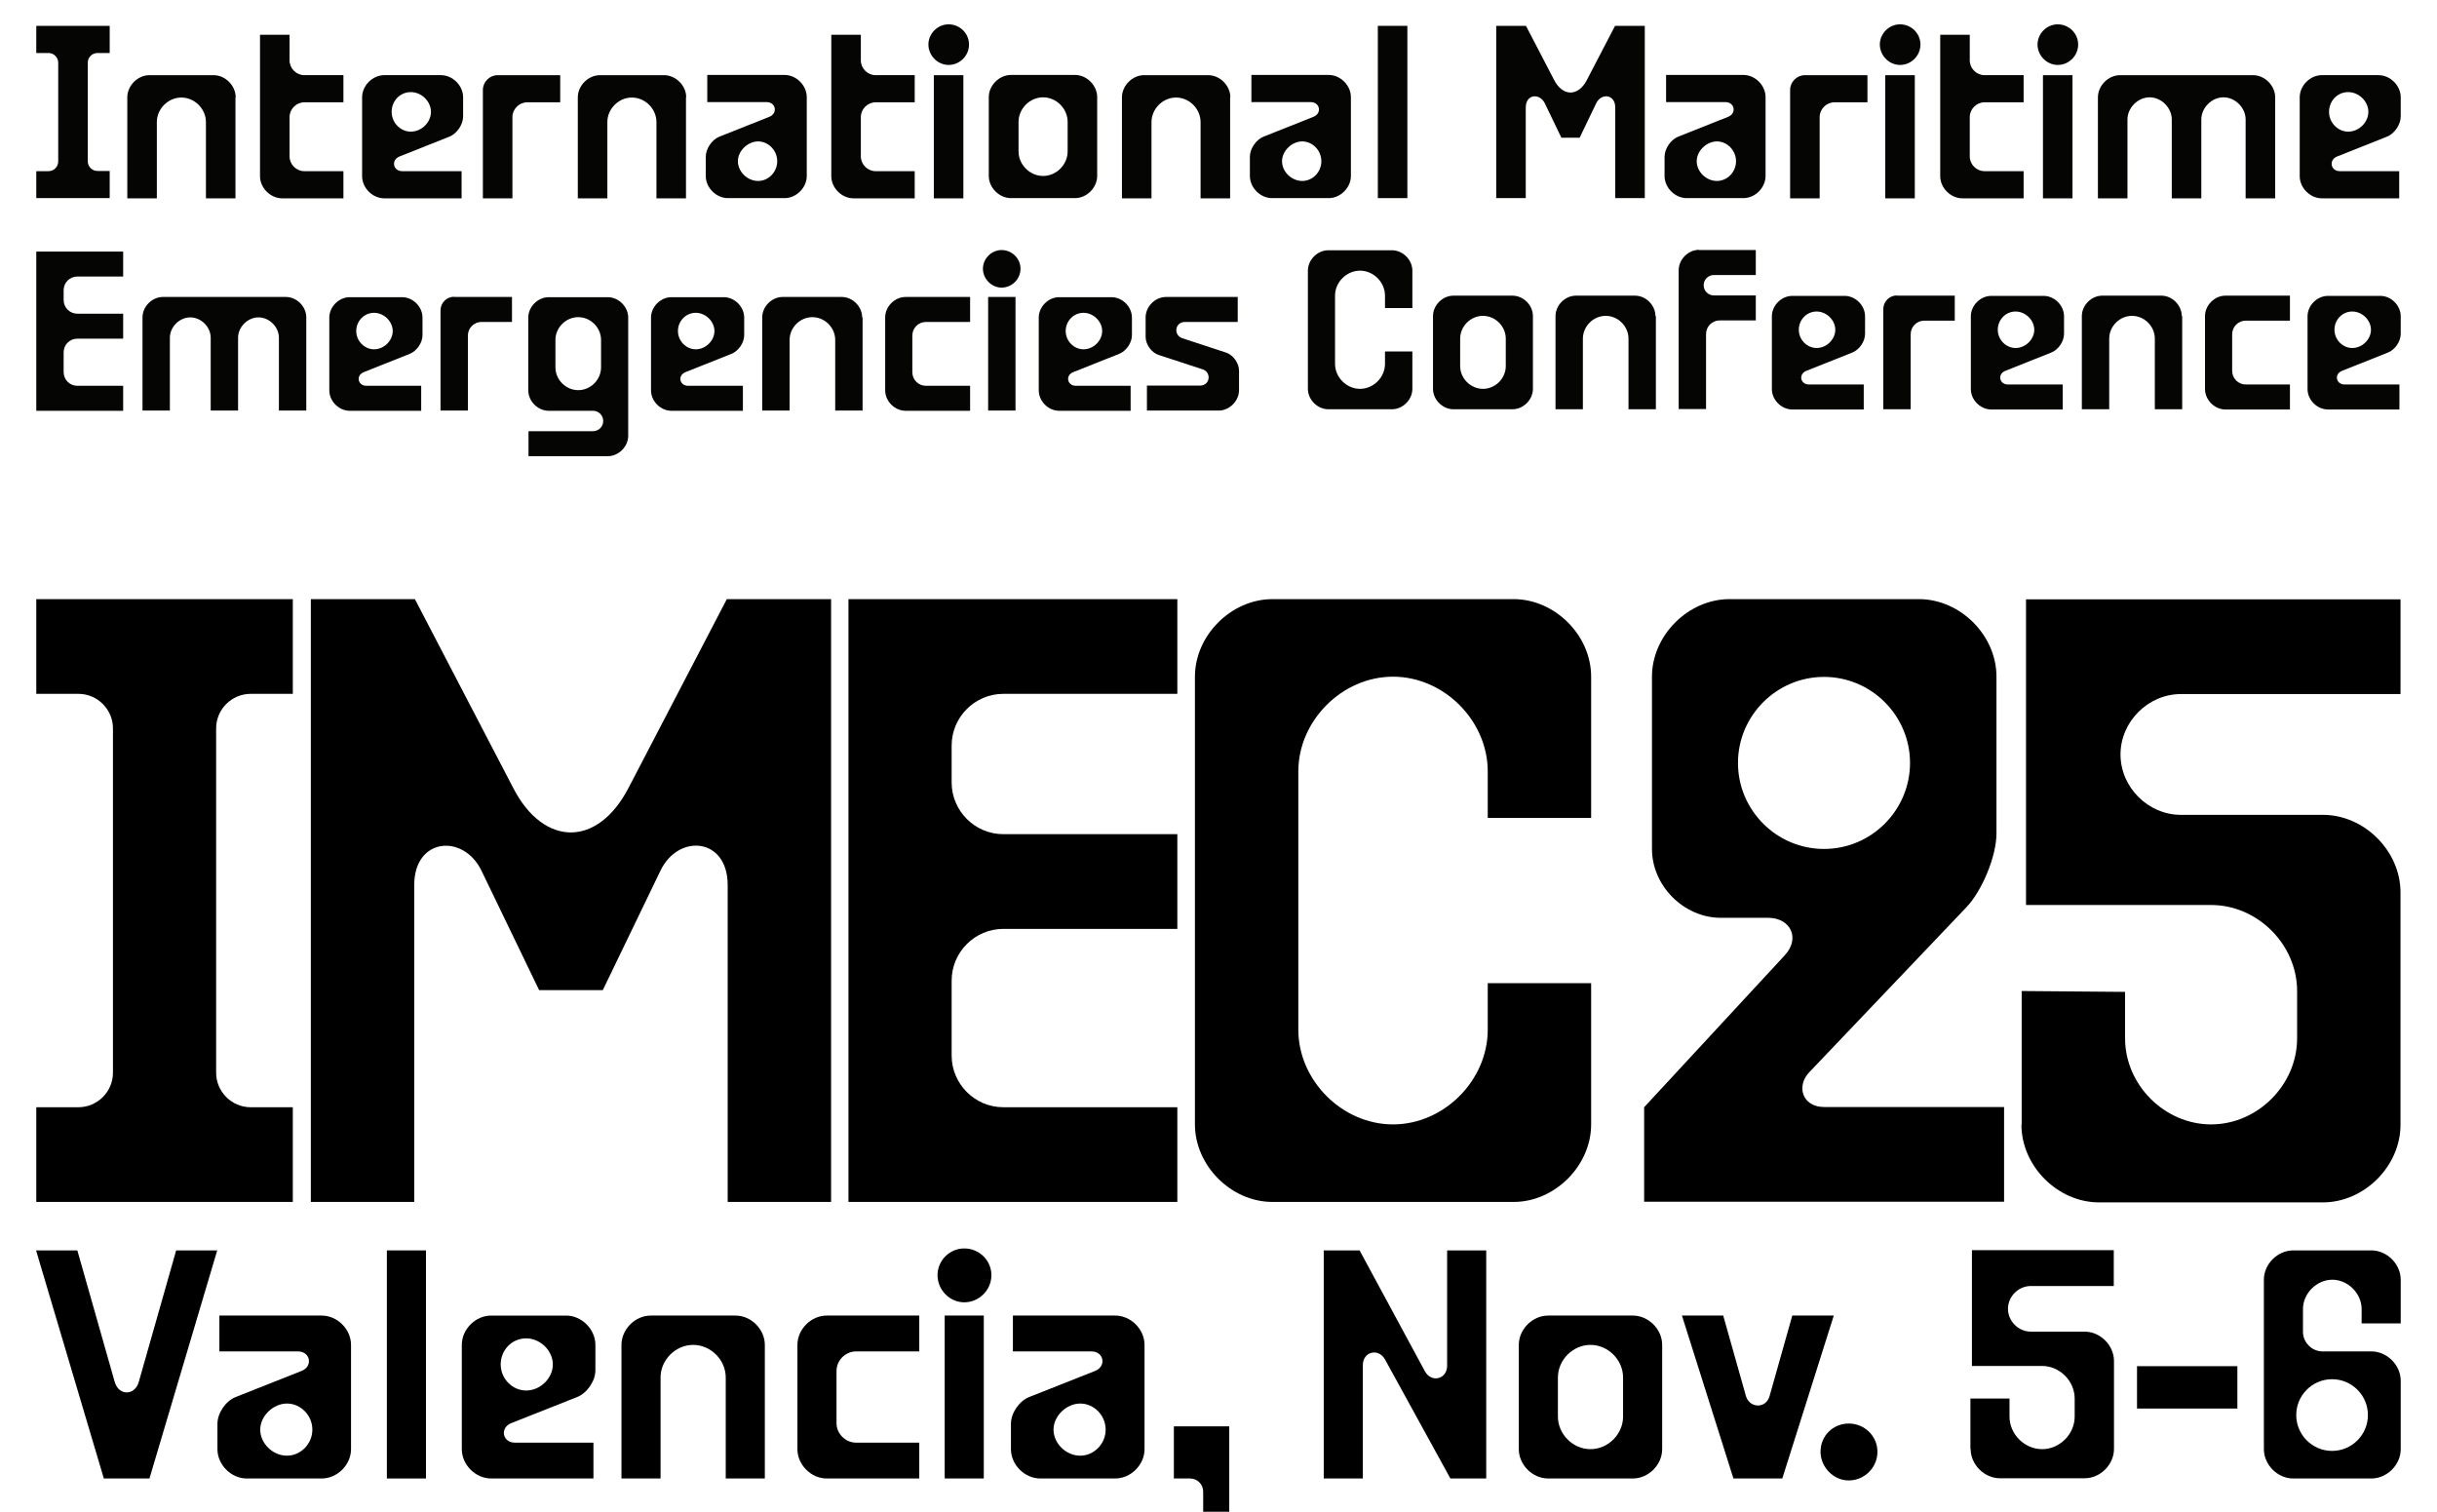
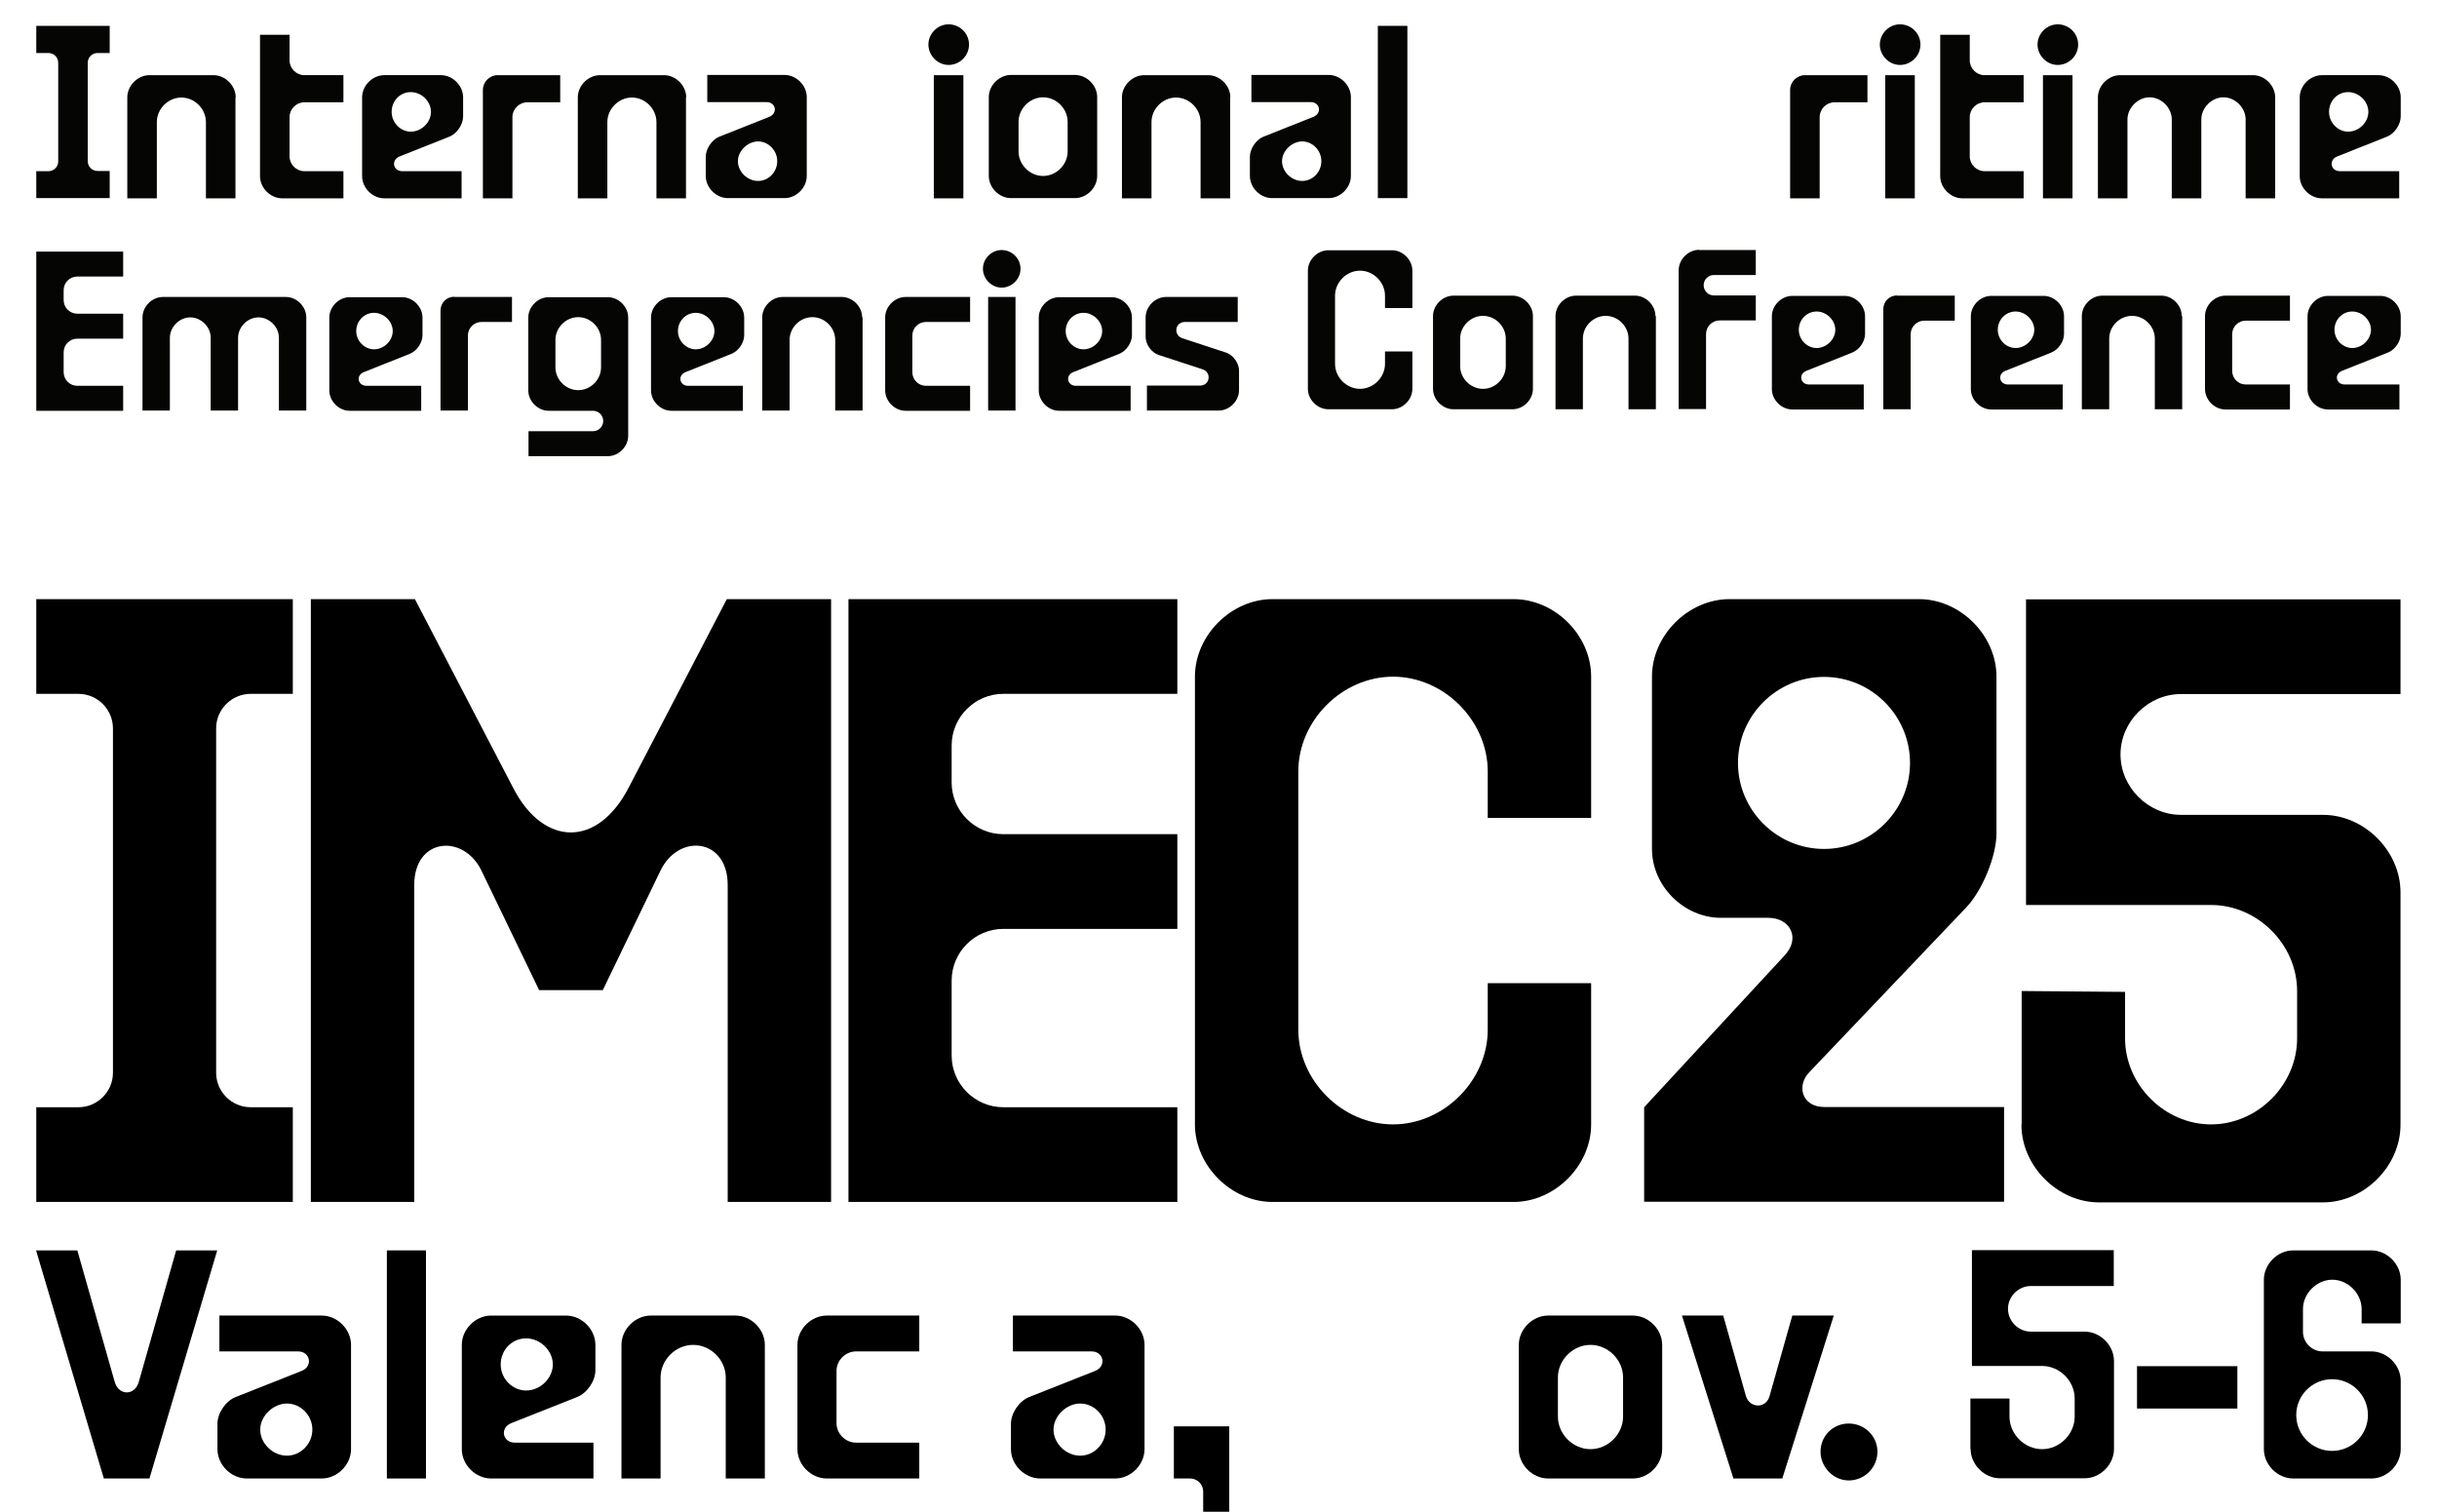
<svg xmlns="http://www.w3.org/2000/svg" id="Gráfica" version="1.1" viewBox="0 0 1121.9 696">
  <defs>
    <style>
      .st0 {
        fill: #050504;
      }
    </style>
  </defs>
  <g>
    <path d="M16.7,575.6h18.9l17.2,60.5c1.8,6.5,9.3,6.5,11.1,0l17.2-60.5h18.9l-31.2,105h-21l-31.2-105h0Z" />
    <path d="M100.1,667.1v-11.7c0-4.9,3.8-10.5,8.4-12.3l30.3-12c5.4-2.1,4.1-9-1.6-9h-36.2v-16.5h47.1c7.2,0,13.5,6.3,13.5,13.5v48c0,7.2-6.3,13.5-13.5,13.5h-34.5c-7.2,0-13.5-6.3-13.5-13.5ZM132.1,670.1c6.3,0,11.7-5.4,11.7-12s-5.4-12-11.7-12-12.3,5.7-12.3,12,5.7,12,12.3,12Z" />
    <path d="M178.1,575.6h18v105h-18v-105Z" />
    <path d="M274.1,619.1v11.7c0,4.9-3.8,10.5-8.4,12.3l-30.3,12c-5.4,2.1-4.1,9,1.6,9h36.2v16.5h-47.1c-7.2,0-13.5-6.3-13.5-13.5v-48c0-7.2,6.3-13.5,13.5-13.5h34.5c7.2,0,13.5,6.3,13.5,13.5h0ZM242.2,640.1c6.6,0,12.3-5.7,12.3-12s-5.7-12-12.3-12-11.7,5.4-11.7,12,5.4,12,11.7,12Z" />
    <path d="M352.1,619.1v61.5h-18v-46.5c0-8.1-6.9-15-15-15s-15,6.9-15,15v46.5h-18v-61.5c0-7.2,6.3-13.5,13.5-13.5h39c7.2,0,13.5,6.3,13.5,13.5h0Z" />
    <path d="M367.1,667.1v-48c0-7.2,6.3-13.5,13.5-13.5h42.6v16.5h-29.1c-4.9,0-9,4.1-9,9v24c0,4.9,4.1,9,9,9h29.1v16.5h-42.6c-7.2,0-13.5-6.3-13.5-13.5h0Z" />
-     <path d="M443.9,574.7c6.8,0,12.5,5.4,12.5,12.3s-5.7,12.5-12.5,12.5-12.3-5.8-12.3-12.5,5.5-12.3,12.3-12.3ZM434.9,605.6h18v75h-18v-75Z" />
    <path d="M465.4,667.1v-11.7c0-4.9,3.8-10.5,8.4-12.3l30.3-12c5.4-2.1,4.1-9-1.6-9h-36.2v-16.5h47.1c7.2,0,13.5,6.3,13.5,13.5v48c0,7.2-6.3,13.5-13.5,13.5h-34.5c-7.2,0-13.5-6.3-13.5-13.5h0ZM497.3,670.1c6.3,0,11.7-5.4,11.7-12s-5.4-12-11.7-12-12.3,5.7-12.3,12,5.7,12,12.3,12Z" />
    <path d="M547.9,680.6h-7.5v-24h25.5v39.3h-12v-9.3c0-3.3-2.7-6-6-6h0Z" />
-     <path d="M609.4,575.6h16.5l30.1,55.7c3,5.4,10.2,3.6,10.2-2.6v-53.1h18v105h-16.5l-30.1-54.8c-3-5.4-10.2-3.6-10.2,2.6v52.2h-18v-105h0Z" />
    <path d="M699.2,667.1v-48c0-7.2,6.3-13.5,13.5-13.5h39c7.2,0,13.5,6.3,13.5,13.5v48c0,7.2-6.3,13.5-13.5,13.5h-39c-7.2,0-13.5-6.3-13.5-13.5ZM732.2,667.1c8.1,0,15-6.9,15-15v-18c0-8.1-6.9-15-15-15s-15,6.9-15,15v18c0,8.1,6.9,15,15,15Z" />
    <path d="M774.2,605.6h19.1l10.5,37.2c1.8,5.5,9.1,5.7,10.8,0l10.5-37.2h19.1l-23.7,75h-22.5l-23.7-75h0Z" />
    <path d="M838.1,668.3c0-7.4,5.8-13,13-13s13.2,5.7,13.2,13-6,13.2-13.2,13.2-13-6.3-13-13.2Z" />
    <path d="M907.1,667.1v-23.3h18v8.3c0,8.1,6.9,15,15,15s15-6.9,15-15v-8.3c0-8.1-6.9-15-15-15h-32.3v-53.3h65.3v16.5h-38.2c-5.7,0-10.5,4.8-10.5,10.5s4.8,10.5,10.5,10.5h24.8c7.2,0,13.5,6.3,13.5,13.5v40.5c0,7.2-6.3,13.5-13.5,13.5h-39c-7.2,0-13.5-6.3-13.5-13.5h0Z" />
    <path d="M983.8,628.9h46.2v19.5h-46.2v-19.5Z" />
    <path d="M1042.2,667.1v-78c0-7.2,6.3-13.5,13.5-13.5h36c7.2,0,13.5,6.3,13.5,13.5v20.1h-18v-6.6c0-7.2-6.3-13.5-13.5-13.5s-13.5,6.3-13.5,13.5v10.5c0,4.9,4.1,9,9,9h22.5c7.2,0,13.5,6.3,13.5,13.5v31.5c0,7.2-6.3,13.5-13.5,13.5h-36c-7.2,0-13.5-6.3-13.5-13.5h0ZM1073.6,667.9c9.1,0,16.5-7.4,16.5-16.5s-7.4-16.5-16.5-16.5-16.5,7.4-16.5,16.5,7.4,16.5,16.5,16.5Z" />
  </g>
  <g>
    <path d="M16.7,509.7h19.4c8.7,0,15.9-7.1,15.9-15.9v-158.5c0-8.7-7.1-15.9-15.9-15.9h-19.4v-43.6h118.1v43.6h-19.4c-8.7,0-15.9,7.1-15.9,15.9v158.5c0,8.7,7.1,15.9,15.9,15.9h19.4v43.6H16.7v-43.6h0Z" />
    <path d="M143,275.8h48l45.2,86.8c7.1,13.9,17,20.6,26.6,20.6s19.4-6.7,26.6-20.6l45.2-86.8h48v277.5h-47.6v-145.9c0-21.8-22.6-23.8-30.9-6.7l-26.6,55.1h-29.3l-26.6-55.1c-8.3-17-30.9-15.1-30.9,6.7v145.9h-47.6v-277.5h-.1Z" />
    <path d="M390.6,275.8h151.4v43.6h-80.1c-13.1,0-23.8,10.7-23.8,23.8v17c0,13.1,10.7,23.8,23.8,23.8h80.1v43.6h-80.1c-13.1,0-23.8,10.7-23.8,23.8v34.5c0,13.1,10.7,23.8,23.8,23.8h80.1v43.6h-151.4v-277.5h0Z" />
    <path d="M550.1,517.6v-206.1c0-19,16.7-35.7,35.7-35.7h111c19,0,35.7,16.6,35.7,35.7v65h-47.6v-21.4c0-23.4-20.2-43.6-43.6-43.6s-43.6,20.2-43.6,43.6v118.9c0,23.4,20.2,43.6,43.6,43.6s43.6-20.2,43.6-43.6v-21.4h47.6v65c0,19-16.7,35.7-35.7,35.7h-111c-19,0-35.7-16.7-35.7-35.7h0Z" />
    <path d="M756.9,509.7l64.6-69.8c7.5-7.9,2.8-17.4-7.5-17.4h-21.8c-17,0-31.7-14.7-31.7-31.7v-79.3c0-19,16.7-35.7,35.7-35.7h87.2c19,0,35.7,16.6,35.7,35.7v72.1c0,10.7-6.7,26.6-13.9,34.1l-72.1,75.7c-6.3,6.3-3.6,16.2,6.7,16.2h82.8v43.6h-165.7v-43.6h0ZM839.7,390.8c21.8,0,39.6-17.8,39.6-39.6s-17.8-39.6-39.6-39.6-39.6,17.8-39.6,39.6,17.8,39.6,39.6,39.6h0Z" />
    <path d="M930.7,517.6v-61.4l47.6.4v21.4c0,21.4,18.2,39.6,39.6,39.6s39.6-18.2,39.6-39.6v-21.8c0-21.4-18.2-39.6-39.6-39.6h-85.2v-140.7h172.4v43.6h-101.1c-15.1,0-27.8,12.7-27.8,27.8s12.7,27.8,27.8,27.8h65.4c19,0,35.7,16.6,35.7,35.7v107c0,19-16.7,35.7-35.7,35.7h-103.1c-19,0-35.7-16.7-35.7-35.7h0v-.2Z" />
  </g>
  <g>
    <g>
      <g>
        <path class="st0" d="M16.7,78.8h5.6c2.5,0,4.5-2,4.5-4.5V28.9c0-2.5-2-4.5-4.5-4.5h-5.6v-12.5h33.8v12.5h-5.6c-2.5,0-4.5,2-4.5,4.5v45.3c0,2.5,2,4.5,4.5,4.5h5.6v12.5H16.7v-12.5h0Z" />
        <path class="st0" d="M108.4,44.8v46.5h-13.6v-35.1c0-6.1-5.2-11.3-11.3-11.3s-11.3,5.2-11.3,11.3v35.1h-13.6v-46.5c0-5.4,4.8-10.2,10.2-10.2h29.5c5.4,0,10.2,4.8,10.2,10.2h0Z" />
        <path class="st0" d="M119.7,81V16h13.6v11.8c0,3.7,3.1,6.8,6.8,6.8h18v12.5h-18c-3.7,0-6.8,3.1-6.8,6.8v18.1c0,3.7,3.1,6.8,6.8,6.8h18v12.5h-28.2c-5.4,0-10.2-4.8-10.2-10.2h0Z" />
        <path class="st0" d="M213.2,44.8v8.8c0,3.7-2.8,7.9-6.3,9.3l-22.9,9.1c-4.1,1.6-3.1,6.8,1.2,6.8h27.3v12.5h-35.6c-5.4,0-10.2-4.8-10.2-10.2v-36.3c0-5.4,4.8-10.2,10.2-10.2h26.1c5.4,0,10.2,4.8,10.2,10.2ZM189.1,60.6c5,0,9.3-4.3,9.3-9.1s-4.3-9.1-9.3-9.1-8.8,4.1-8.8,9.1,4.1,9.1,8.8,9.1Z" />
        <path class="st0" d="M229.1,34.6h28.8v12.5h-15.2c-3.7,0-6.8,3.1-6.8,6.8v37.4h-13.6v-49.9c0-3.7,3.1-6.8,6.8-6.8h0Z" />
        <path class="st0" d="M315.8,44.8v46.5h-13.6v-35.1c0-6.1-5.2-11.3-11.3-11.3s-11.3,5.2-11.3,11.3v35.1h-13.6v-46.5c0-5.4,4.8-10.2,10.2-10.2h29.5c5.4,0,10.2,4.8,10.2,10.2h-.1Z" />
        <path class="st0" d="M324.9,81v-8.8c0-3.7,2.8-7.9,6.3-9.3l22.9-9.1c4.1-1.6,3.1-6.8-1.2-6.8h-27.3v-12.5h35.6c5.4,0,10.2,4.8,10.2,10.2v36.3c0,5.4-4.8,10.2-10.2,10.2h-26.1c-5.4,0-10.2-4.8-10.2-10.2h0ZM349,83.3c4.8,0,8.8-4.1,8.8-9.1s-4.1-9.1-8.8-9.1-9.3,4.3-9.3,9.1,4.3,9.1,9.3,9.1Z" />
-         <path class="st0" d="M382.7,81V16h13.6v11.8c0,3.7,3.1,6.8,6.8,6.8h18v12.5h-18c-3.7,0-6.8,3.1-6.8,6.8v18.1c0,3.7,3.1,6.8,6.8,6.8h18v12.5h-28.2c-5.4,0-10.2-4.8-10.2-10.2h0Z" />
        <path class="st0" d="M436.7,11.2c5.1,0,9.4,4.1,9.4,9.3s-4.3,9.4-9.4,9.4-9.3-4.4-9.3-9.4,4.2-9.3,9.3-9.3ZM429.9,34.6h13.6v56.7h-13.6v-56.7Z" />
        <path class="st0" d="M455.2,81v-36.3c0-5.4,4.8-10.2,10.2-10.2h29.5c5.4,0,10.2,4.8,10.2,10.2v36.3c0,5.4-4.8,10.2-10.2,10.2h-29.5c-5.4,0-10.2-4.8-10.2-10.2ZM480.2,81c6.1,0,11.3-5.2,11.3-11.3v-13.6c0-6.1-5.2-11.3-11.3-11.3s-11.3,5.2-11.3,11.3v13.6c0,6.1,5.2,11.3,11.3,11.3Z" />
        <path class="st0" d="M566.3,44.8v46.5h-13.6v-35.1c0-6.1-5.2-11.3-11.3-11.3s-11.3,5.2-11.3,11.3v35.1h-13.6v-46.5c0-5.4,4.8-10.2,10.2-10.2h29.5c5.4,0,10.2,4.8,10.2,10.2h-.1Z" />
        <path class="st0" d="M575.4,81v-8.8c0-3.7,2.8-7.9,6.3-9.3l22.9-9.1c4.1-1.6,3.1-6.8-1.2-6.8h-27.3v-12.5h35.6c5.4,0,10.2,4.8,10.2,10.2v36.3c0,5.4-4.8,10.2-10.2,10.2h-26.1c-5.4,0-10.2-4.8-10.2-10.2ZM599.5,83.3c4.8,0,8.8-4.1,8.8-9.1s-4.1-9.1-8.8-9.1-9.3,4.3-9.3,9.1,4.3,9.1,9.3,9.1Z" />
        <path class="st0" d="M634.3,11.9h13.6v79.3h-13.6V11.9Z" />
      </g>
      <g>
-         <path class="st0" d="M688.8,11.9h13.7l12.9,24.8c2,4,4.9,5.9,7.6,5.9s5.6-1.9,7.6-5.9l12.9-24.8h13.7v79.3h-13.6v-41.7c0-6.2-6.5-6.8-8.8-1.9l-7.6,15.8h-8.4l-7.6-15.8c-2.4-4.9-8.8-4.3-8.8,1.9v41.7h-13.6V11.9h0Z" />
-         <path class="st0" d="M766.3,81v-8.8c0-3.7,2.8-7.9,6.3-9.3l22.9-9.1c4.1-1.6,3.1-6.8-1.2-6.8h-27.3v-12.5h35.6c5.4,0,10.2,4.8,10.2,10.2v36.3c0,5.4-4.8,10.2-10.2,10.2h-26.1c-5.4,0-10.2-4.8-10.2-10.2ZM790.4,83.3c4.8,0,8.8-4.1,8.8-9.1s-4.1-9.1-8.8-9.1-9.3,4.3-9.3,9.1,4.3,9.1,9.3,9.1Z" />
        <path class="st0" d="M830.9,34.6h28.8v12.5h-15.2c-3.7,0-6.8,3.1-6.8,6.8v37.4h-13.6v-49.9c0-3.7,3.1-6.8,6.8-6.8Z" />
        <path class="st0" d="M874.7,11.2c5.1,0,9.4,4.1,9.4,9.3s-4.3,9.4-9.4,9.4-9.3-4.4-9.3-9.4,4.2-9.3,9.3-9.3ZM867.9,34.6h13.6v56.7h-13.6v-56.7Z" />
        <path class="st0" d="M893.2,81V16h13.6v11.8c0,3.7,3.1,6.8,6.8,6.8h18v12.5h-18c-3.7,0-6.8,3.1-6.8,6.8v18.1c0,3.7,3.1,6.8,6.8,6.8h18v12.5h-28.2c-5.4,0-10.2-4.8-10.2-10.2h0Z" />
        <path class="st0" d="M947.3,11.2c5.1,0,9.4,4.1,9.4,9.3s-4.3,9.4-9.4,9.4-9.3-4.4-9.3-9.4,4.2-9.3,9.3-9.3ZM940.5,34.6h13.6v56.7h-13.6v-56.7Z" />
        <path class="st0" d="M976,34.6h61.2c5.4,0,10.2,4.8,10.2,10.2v46.5h-13.6v-36.3c0-5.4-4.8-10.2-10.2-10.2s-10.2,4.8-10.2,10.2v36.3h-13.6v-36.3c0-5.4-4.8-10.2-10.2-10.2s-10.2,4.8-10.2,10.2v36.3h-13.6v-46.5c0-5.4,4.8-10.2,10.2-10.2h0Z" />
        <path class="st0" d="M1105.2,44.8v8.8c0,3.7-2.8,7.9-6.3,9.3l-22.9,9.1c-4.1,1.6-3.1,6.8,1.2,6.8h27.3v12.5h-35.6c-5.4,0-10.2-4.8-10.2-10.2v-36.3c0-5.4,4.8-10.2,10.2-10.2h26.1c5.4,0,10.2,4.8,10.2,10.2h0ZM1081,60.6c5,0,9.3-4.3,9.3-9.1s-4.3-9.1-9.3-9.1-8.8,4.1-8.8,9.1,4.1,9.1,8.8,9.1Z" />
      </g>
    </g>
    <g>
      <g>
        <path class="st0" d="M16.7,115.8h40v11.5h-21.1c-3.5,0-6.3,2.8-6.3,6.3v4.5c0,3.5,2.8,6.3,6.3,6.3h21.1v11.5h-21.1c-3.5,0-6.3,2.8-6.3,6.3v9.1c0,3.5,2.8,6.3,6.3,6.3h21.1v11.5H16.7v-73.3h0Z" />
        <path class="st0" d="M75.1,136.7h56.5c5,0,9.4,4.4,9.4,9.4v42.9h-12.6v-33.5c0-5-4.4-9.4-9.4-9.4s-9.4,4.4-9.4,9.4v33.5h-12.6v-33.5c0-5-4.4-9.4-9.4-9.4s-9.4,4.4-9.4,9.4v33.5h-12.6v-42.9c0-5,4.4-9.4,9.4-9.4h.1Z" />
        <path class="st0" d="M194.5,146.1v8.2c0,3.5-2.6,7.3-5.9,8.6l-21.1,8.4c-3.8,1.5-2.8,6.3,1.2,6.3h25.2v11.5h-32.9c-5,0-9.4-4.4-9.4-9.4v-33.5c0-5,4.4-9.4,9.4-9.4h24.1c5,0,9.4,4.4,9.4,9.4h0ZM172.2,160.8c4.6,0,8.6-4,8.6-8.4s-4-8.4-8.6-8.4-8.2,3.8-8.2,8.4,3.8,8.4,8.2,8.4Z" />
        <path class="st0" d="M209.1,136.7h26.6v11.5h-14c-3.5,0-6.3,2.8-6.3,6.3v34.5h-12.6v-46.1c0-3.5,2.8-6.3,6.3-6.3h0Z" />
        <path class="st0" d="M243.3,198.5h29.7c2.6,0,4.7-2.1,4.7-4.7s-2.1-4.7-4.7-4.7h-20.4c-5,0-9.4-4.4-9.4-9.4v-33.5c0-5,4.4-9.4,9.4-9.4h27.2c5,0,9.4,4.4,9.4,9.4v54.4c0,5-4.4,9.4-9.4,9.4h-36.5v-11.5h0ZM266.2,179.6c5.7,0,10.5-4.8,10.5-10.5v-12.6c0-5.7-4.8-10.5-10.5-10.5s-10.5,4.8-10.5,10.5v12.6c0,5.7,4.8,10.5,10.5,10.5Z" />
        <path class="st0" d="M342.6,146.1v8.2c0,3.5-2.6,7.3-5.9,8.6l-21.1,8.4c-3.8,1.5-2.8,6.3,1.2,6.3h25.2v11.5h-32.9c-5,0-9.4-4.4-9.4-9.4v-33.5c0-5,4.4-9.4,9.4-9.4h24.1c5,0,9.4,4.4,9.4,9.4h0ZM320.3,160.8c4.6,0,8.6-4,8.6-8.4s-4-8.4-8.6-8.4-8.2,3.8-8.2,8.4,3.8,8.4,8.2,8.4Z" />
        <path class="st0" d="M397.1,146.1v42.9h-12.6v-32.5c0-5.7-4.8-10.5-10.5-10.5s-10.5,4.8-10.5,10.5v32.5h-12.6v-42.9c0-5,4.4-9.4,9.4-9.4h27.2c5,0,9.4,4.4,9.4,9.4h.2Z" />
        <path class="st0" d="M407.5,179.6v-33.5c0-5,4.4-9.4,9.4-9.4h29.7v11.5h-20.3c-3.5,0-6.3,2.8-6.3,6.3v16.8c0,3.5,2.8,6.3,6.3,6.3h20.3v11.5h-29.7c-5,0-9.4-4.4-9.4-9.4h0Z" />
        <path class="st0" d="M461.1,115.1c4.7,0,8.7,3.8,8.7,8.6s-4,8.7-8.7,8.7-8.6-4.1-8.6-8.7,3.9-8.6,8.6-8.6ZM454.9,136.7h12.6v52.3h-12.6v-52.3Z" />
        <path class="st0" d="M521.1,146.1v8.2c0,3.5-2.6,7.3-5.9,8.6l-21.1,8.4c-3.8,1.5-2.8,6.3,1.2,6.3h25.2v11.5h-32.9c-5,0-9.4-4.4-9.4-9.4v-33.5c0-5,4.4-9.4,9.4-9.4h24.1c5,0,9.4,4.4,9.4,9.4h0ZM498.8,160.8c4.6,0,8.6-4,8.6-8.4s-4-8.4-8.6-8.4-8.2,3.8-8.2,8.4,3.8,8.4,8.2,8.4Z" />
        <path class="st0" d="M528,177.5h24.4c4.8,0,5.4-6.2,1.2-7.5l-20.2-6.6c-3.2-1-6-4.8-6-8.3v-9c0-5,4.4-9.4,9.4-9.4h33v11.5h-24.2c-4.8,0-5.5,6.1-1.3,7.5l20.1,6.6c3.2,1,6,4.8,6,8.3v9c0,5-4.4,9.4-9.4,9.4h-33v-11.5Z" />
      </g>
      <g>
        <path class="st0" d="M602.1,179v-54.4c0-5,4.4-9.4,9.4-9.4h29.3c5,0,9.4,4.4,9.4,9.4v17.2h-12.6v-5.7c0-6.2-5.3-11.5-11.5-11.5s-11.5,5.3-11.5,11.5v31.4c0,6.2,5.3,11.5,11.5,11.5s11.5-5.3,11.5-11.5v-5.7h12.6v17.2c0,5-4.4,9.4-9.4,9.4h-29.3c-5,0-9.4-4.4-9.4-9.4Z" />
        <path class="st0" d="M659.7,179v-33.5c0-5,4.4-9.4,9.4-9.4h27.2c5,0,9.4,4.4,9.4,9.4v33.5c0,5-4.4,9.4-9.4,9.4h-27.2c-5,0-9.4-4.4-9.4-9.4ZM682.7,179c5.7,0,10.5-4.8,10.5-10.5v-12.6c0-5.7-4.8-10.5-10.5-10.5s-10.5,4.8-10.5,10.5v12.6c0,5.7,4.8,10.5,10.5,10.5Z" />
        <path class="st0" d="M762.3,145.5v42.9h-12.6v-32.5c0-5.7-4.8-10.5-10.5-10.5s-10.5,4.8-10.5,10.5v32.5h-12.6v-42.9c0-5,4.4-9.4,9.4-9.4h27.2c5,0,9.4,4.4,9.4,9.4h.2Z" />
        <path class="st0" d="M782.2,115.1h26.1v11.5h-19.3c-2.6,0-4.7,2.1-4.7,4.7s2.1,4.7,4.7,4.7h19.3v11.5h-16.6c-3.5,0-6.3,2.8-6.3,6.3v34.5h-12.6v-63.9c0-5,4.4-9.4,9.4-9.4h0Z" />
        <path class="st0" d="M858.6,145.5v8.2c0,3.5-2.6,7.3-5.9,8.6l-21.1,8.4c-3.8,1.5-2.8,6.3,1.2,6.3h25.2v11.5h-32.9c-5,0-9.4-4.4-9.4-9.4v-33.5c0-5,4.4-9.4,9.4-9.4h24.1c5,0,9.4,4.4,9.4,9.4h0ZM836.3,160.2c4.6,0,8.6-4,8.6-8.4s-4-8.4-8.6-8.4-8.2,3.8-8.2,8.4,3.8,8.4,8.2,8.4Z" />
        <path class="st0" d="M873.3,136.1h26.6v11.5h-14c-3.5,0-6.3,2.8-6.3,6.3v34.5h-12.6v-46.1c0-3.5,2.8-6.3,6.3-6.3h0Z" />
        <path class="st0" d="M950.2,145.5v8.2c0,3.5-2.6,7.3-5.9,8.6l-21.1,8.4c-3.8,1.5-2.8,6.3,1.2,6.3h25.2v11.5h-32.9c-5,0-9.4-4.4-9.4-9.4v-33.5c0-5,4.4-9.4,9.4-9.4h24.1c5,0,9.4,4.4,9.4,9.4h0ZM927.9,160.2c4.6,0,8.6-4,8.6-8.4s-4-8.4-8.6-8.4-8.2,3.8-8.2,8.4,3.8,8.4,8.2,8.4Z" />
        <path class="st0" d="M1004.6,145.5v42.9h-12.6v-32.5c0-5.7-4.8-10.5-10.5-10.5s-10.5,4.8-10.5,10.5v32.5h-12.6v-42.9c0-5,4.4-9.4,9.4-9.4h27.2c5,0,9.4,4.4,9.4,9.4h.2Z" />
        <path class="st0" d="M1015.1,179v-33.5c0-5,4.4-9.4,9.4-9.4h29.7v11.5h-20.3c-3.5,0-6.3,2.8-6.3,6.3v16.8c0,3.5,2.8,6.3,6.3,6.3h20.3v11.5h-29.7c-5,0-9.4-4.4-9.4-9.4h0Z" />
        <path class="st0" d="M1105.2,145.5v8.2c0,3.5-2.6,7.3-5.9,8.6l-21.1,8.4c-3.8,1.5-2.8,6.3,1.2,6.3h25.2v11.5h-32.9c-5,0-9.4-4.4-9.4-9.4v-33.5c0-5,4.4-9.4,9.4-9.4h24.1c5,0,9.4,4.4,9.4,9.4h0ZM1082.9,160.2c4.6,0,8.6-4,8.6-8.4s-4-8.4-8.6-8.4-8.2,3.8-8.2,8.4,3.8,8.4,8.2,8.4Z" />
      </g>
    </g>
  </g>
</svg>